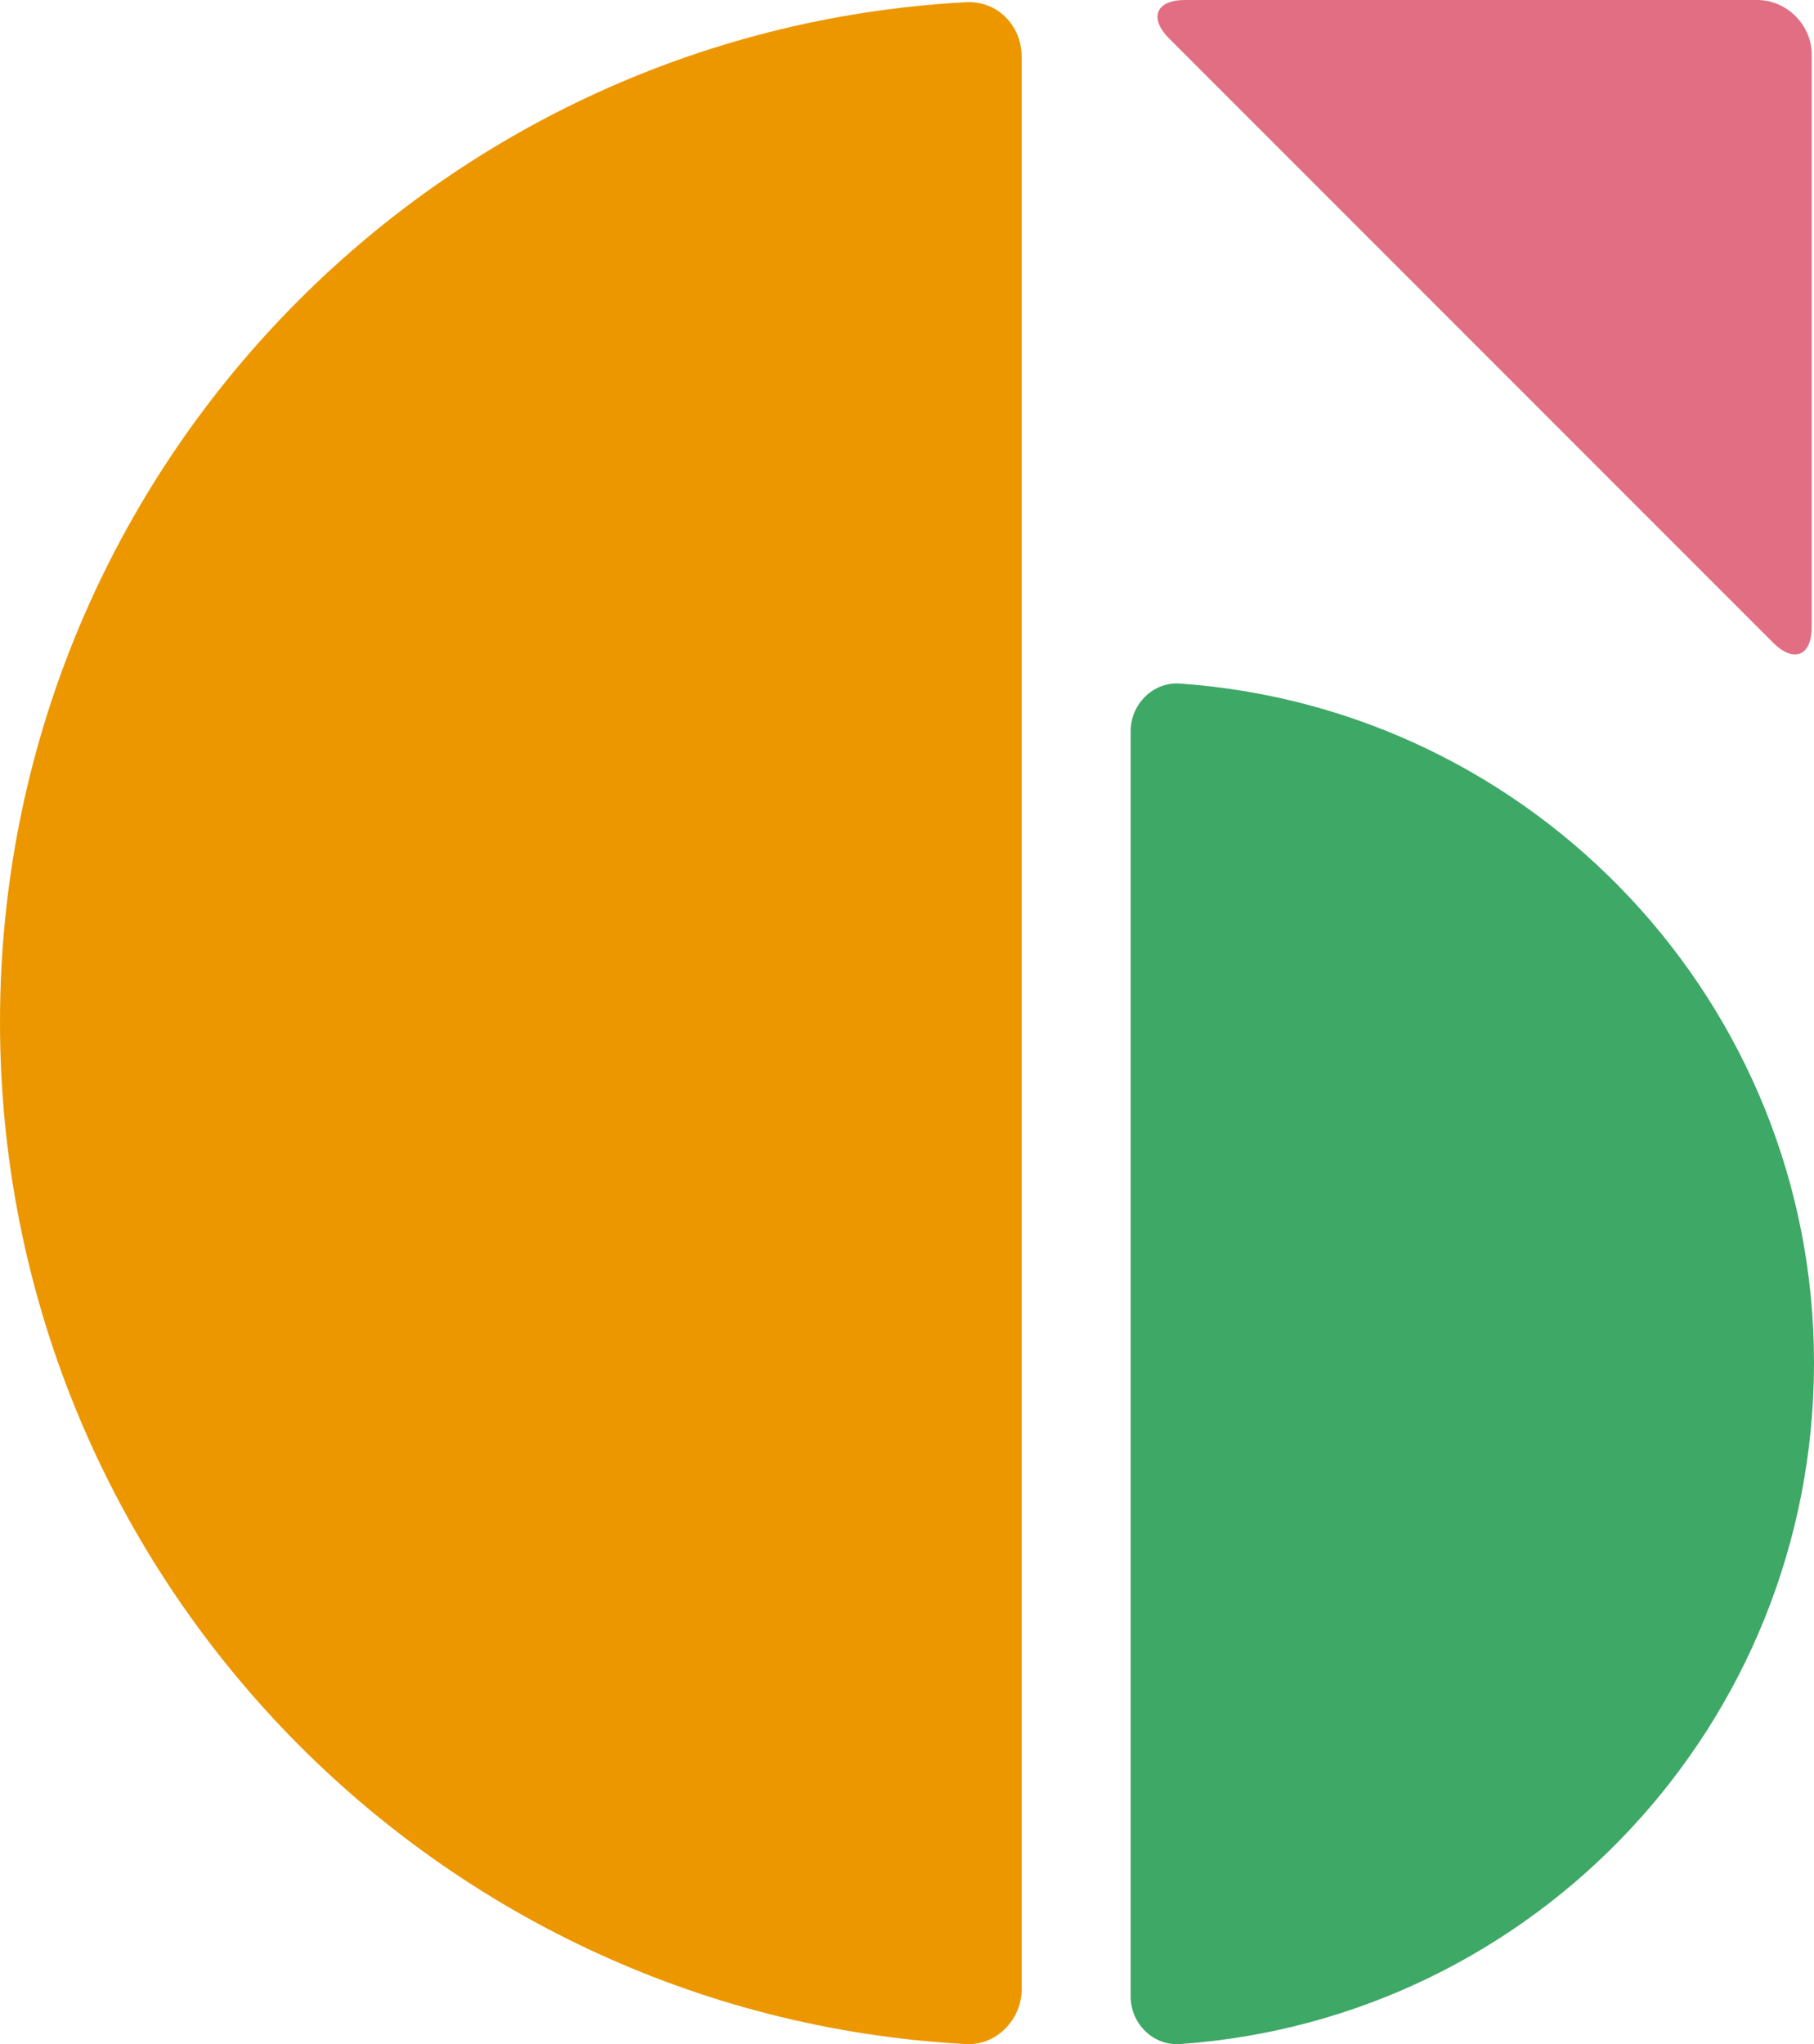
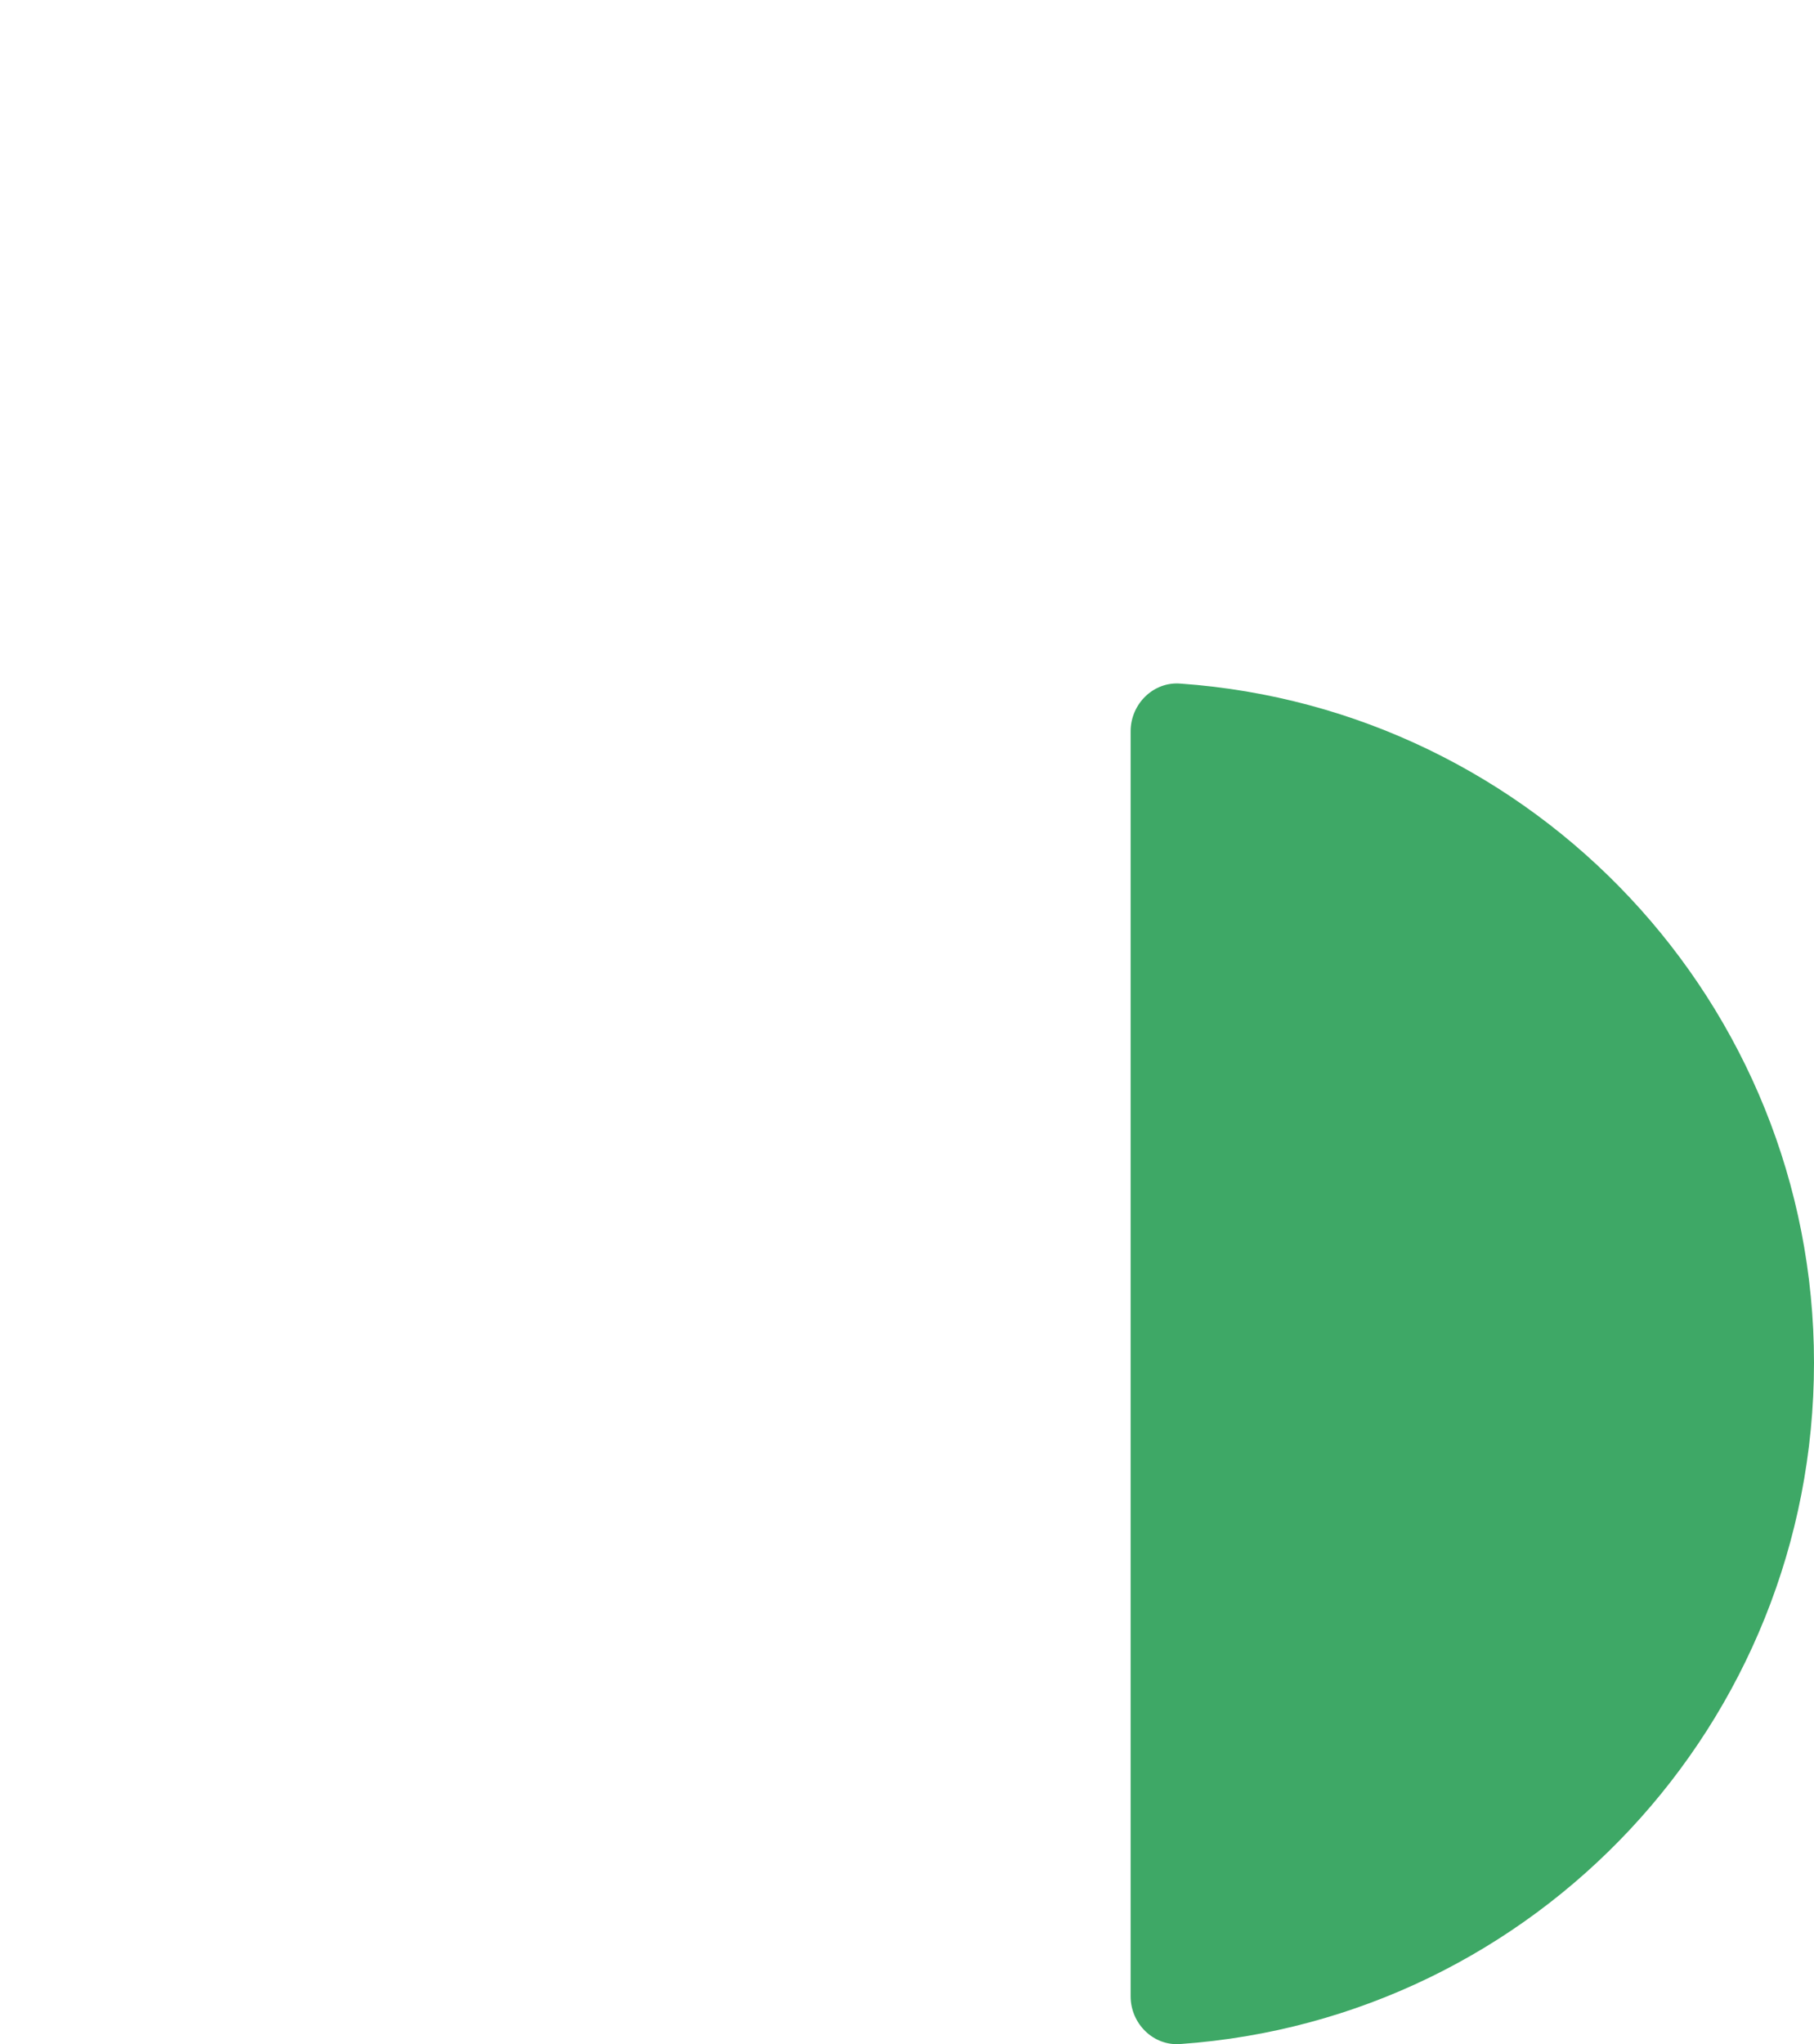
<svg xmlns="http://www.w3.org/2000/svg" version="1.1" id="レイヤー_1" x="0px" y="0px" viewBox="0 0 79.9 90" style="enable-background:new 0 0 79.9 90;" xml:space="preserve">
  <style type="text/css">
	.st0{fill:#E26E83;}
	.st1{fill:#EC9700;}
	.st2{fill:#3EA866;}
</style>
  <g>
-     <path class="st0" d="M51.5,1.7C50.6,0.8,50.9,0,52.2,0h25.2c1.3,0,2.4,1.1,2.4,2.4v25.2c0,1.3-0.8,1.6-1.7,0.7L51.5,1.7z" />
-     <path class="st1" d="M45,2.5c0-1.4-1.1-2.5-2.5-2.4C18.8,1.4,0,21,0,45s18.8,43.7,42.5,45c1.4,0.1,2.5-1.1,2.5-2.4   C45,74.6,45,15.4,45,2.5z" />
-     <path class="st2" d="M49.8,32.2c0-1.2,1-2.2,2.2-2.1C67.6,31.2,79.9,44.2,79.9,60C79.9,75.9,67.6,88.9,52,90   c-1.2,0.1-2.2-0.9-2.2-2.1C49.8,78.5,49.8,41.6,49.8,32.2z" />
+     <path class="st2" d="M49.8,32.2c0-1.2,1-2.2,2.2-2.1C67.6,31.2,79.9,44.2,79.9,60C79.9,75.9,67.6,88.9,52,90   c-1.2,0.1-2.2-0.9-2.2-2.1z" />
  </g>
</svg>